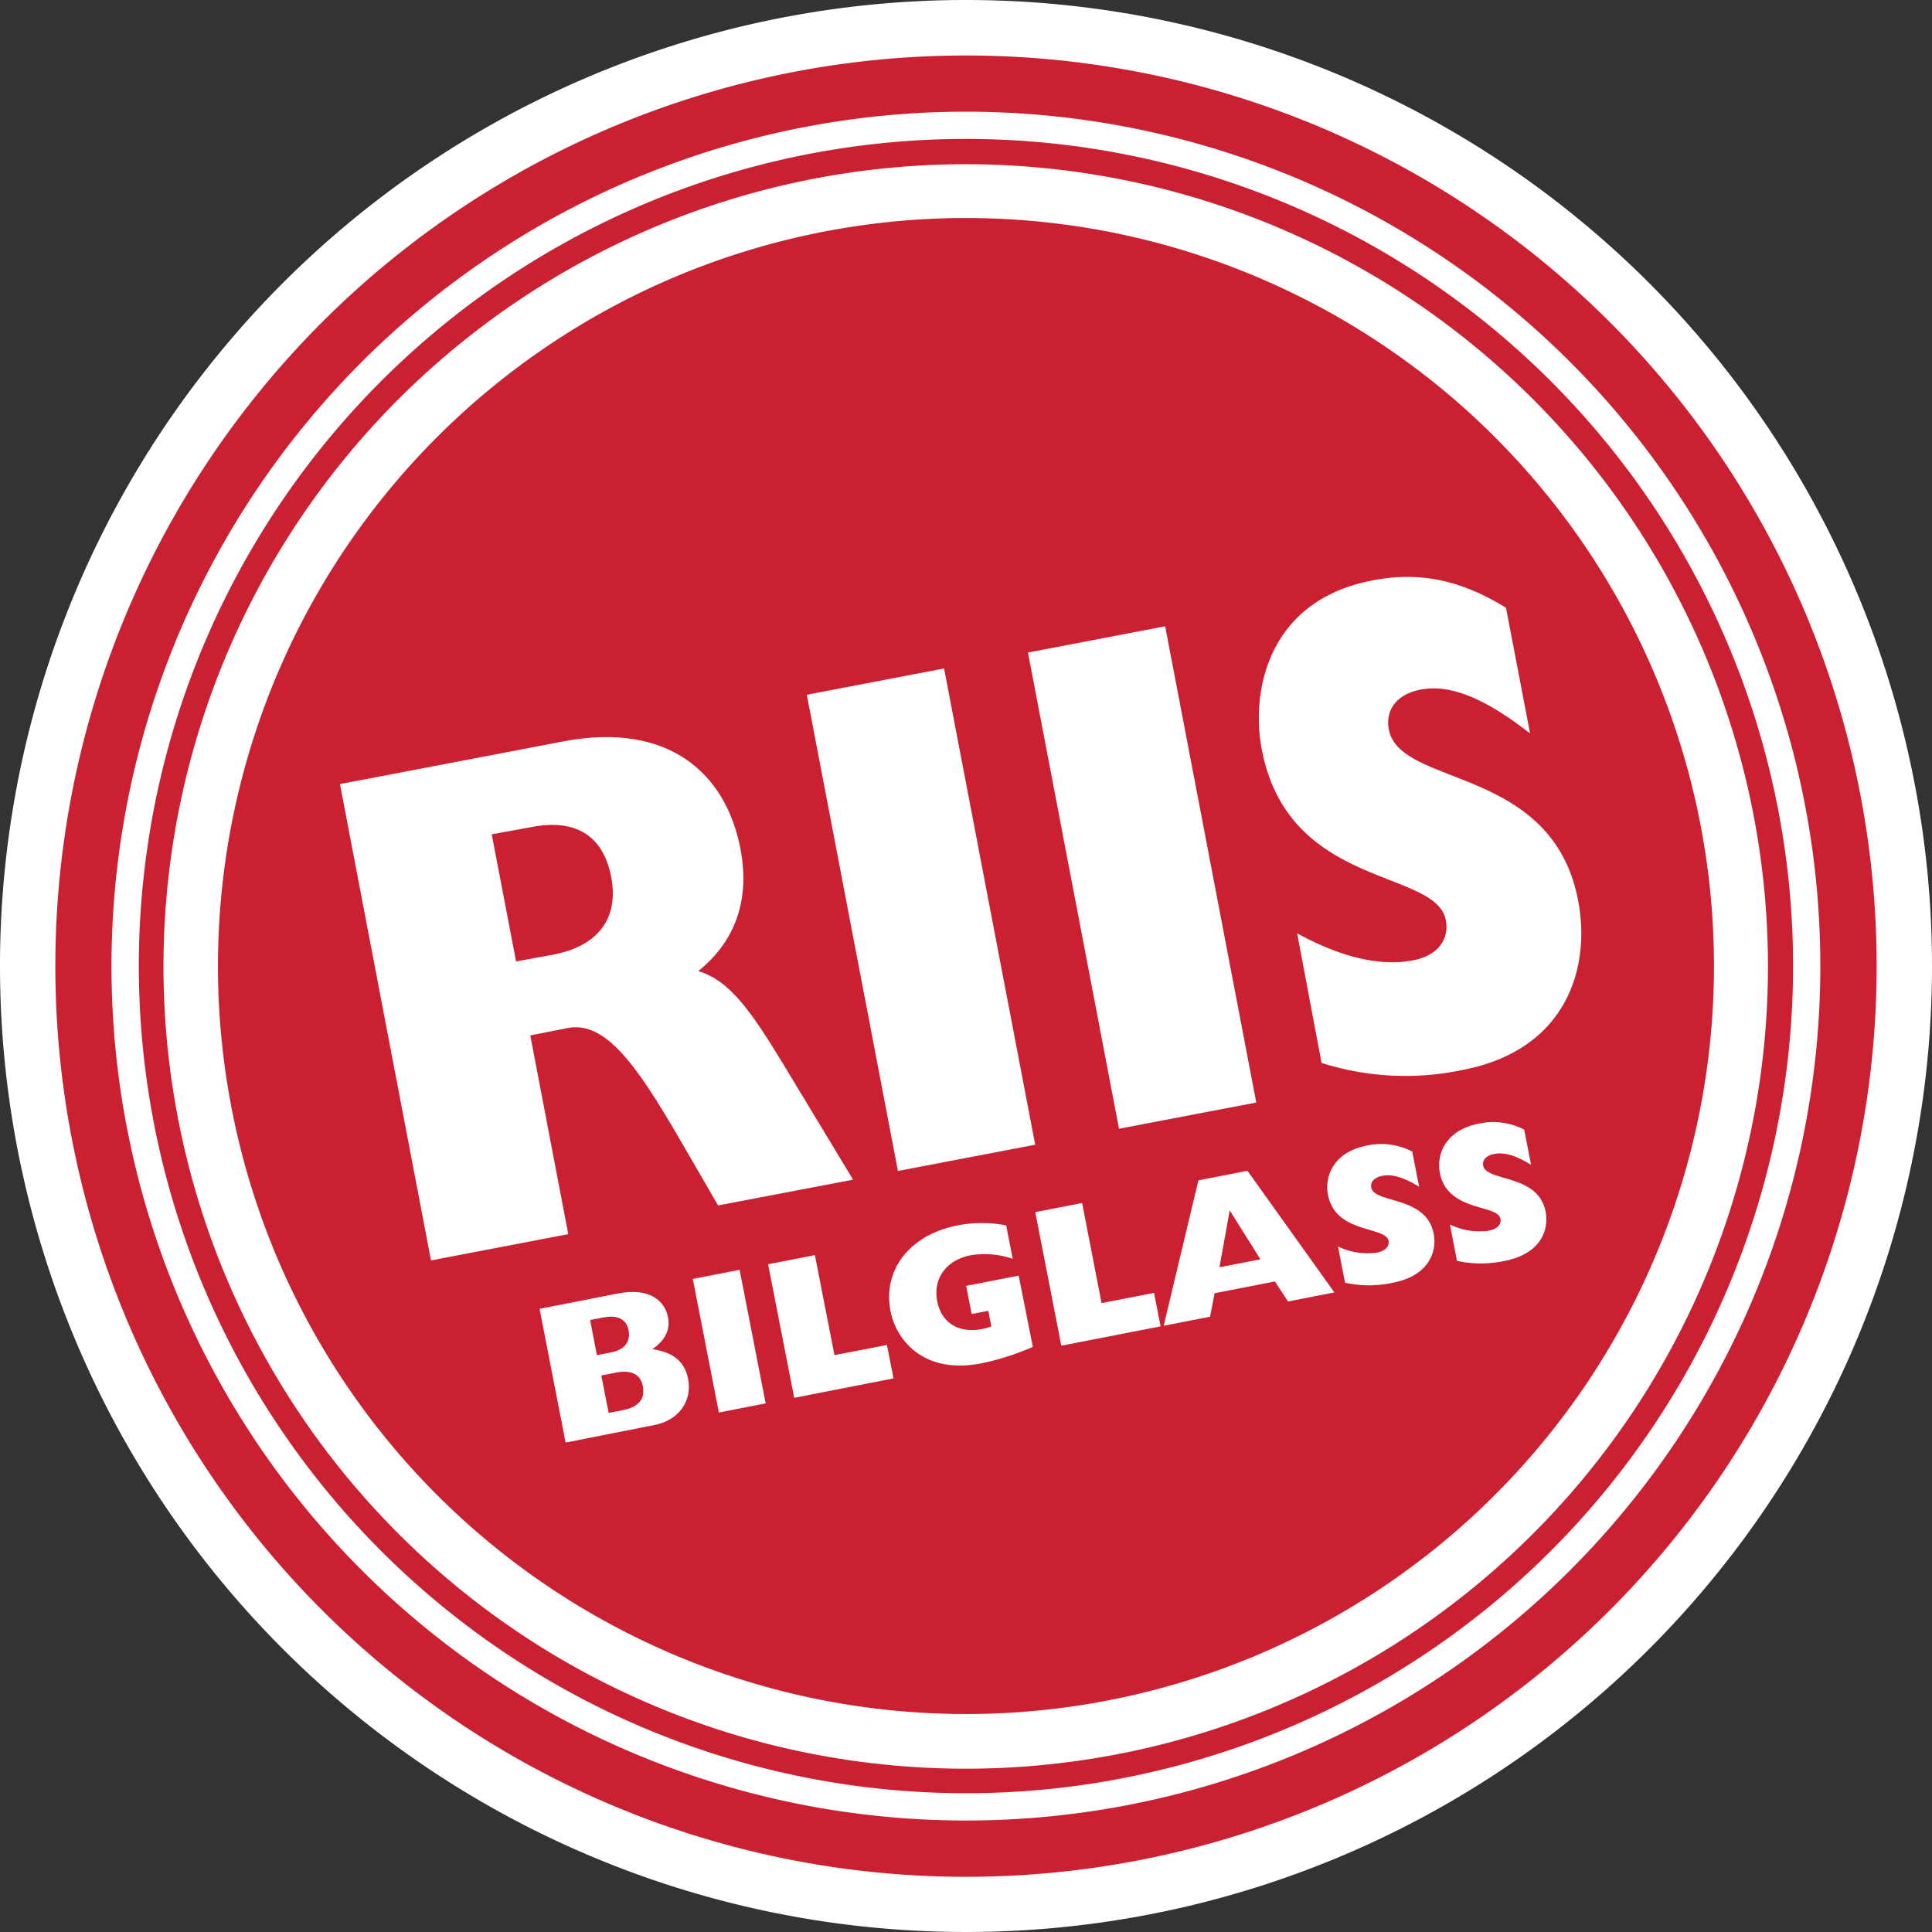
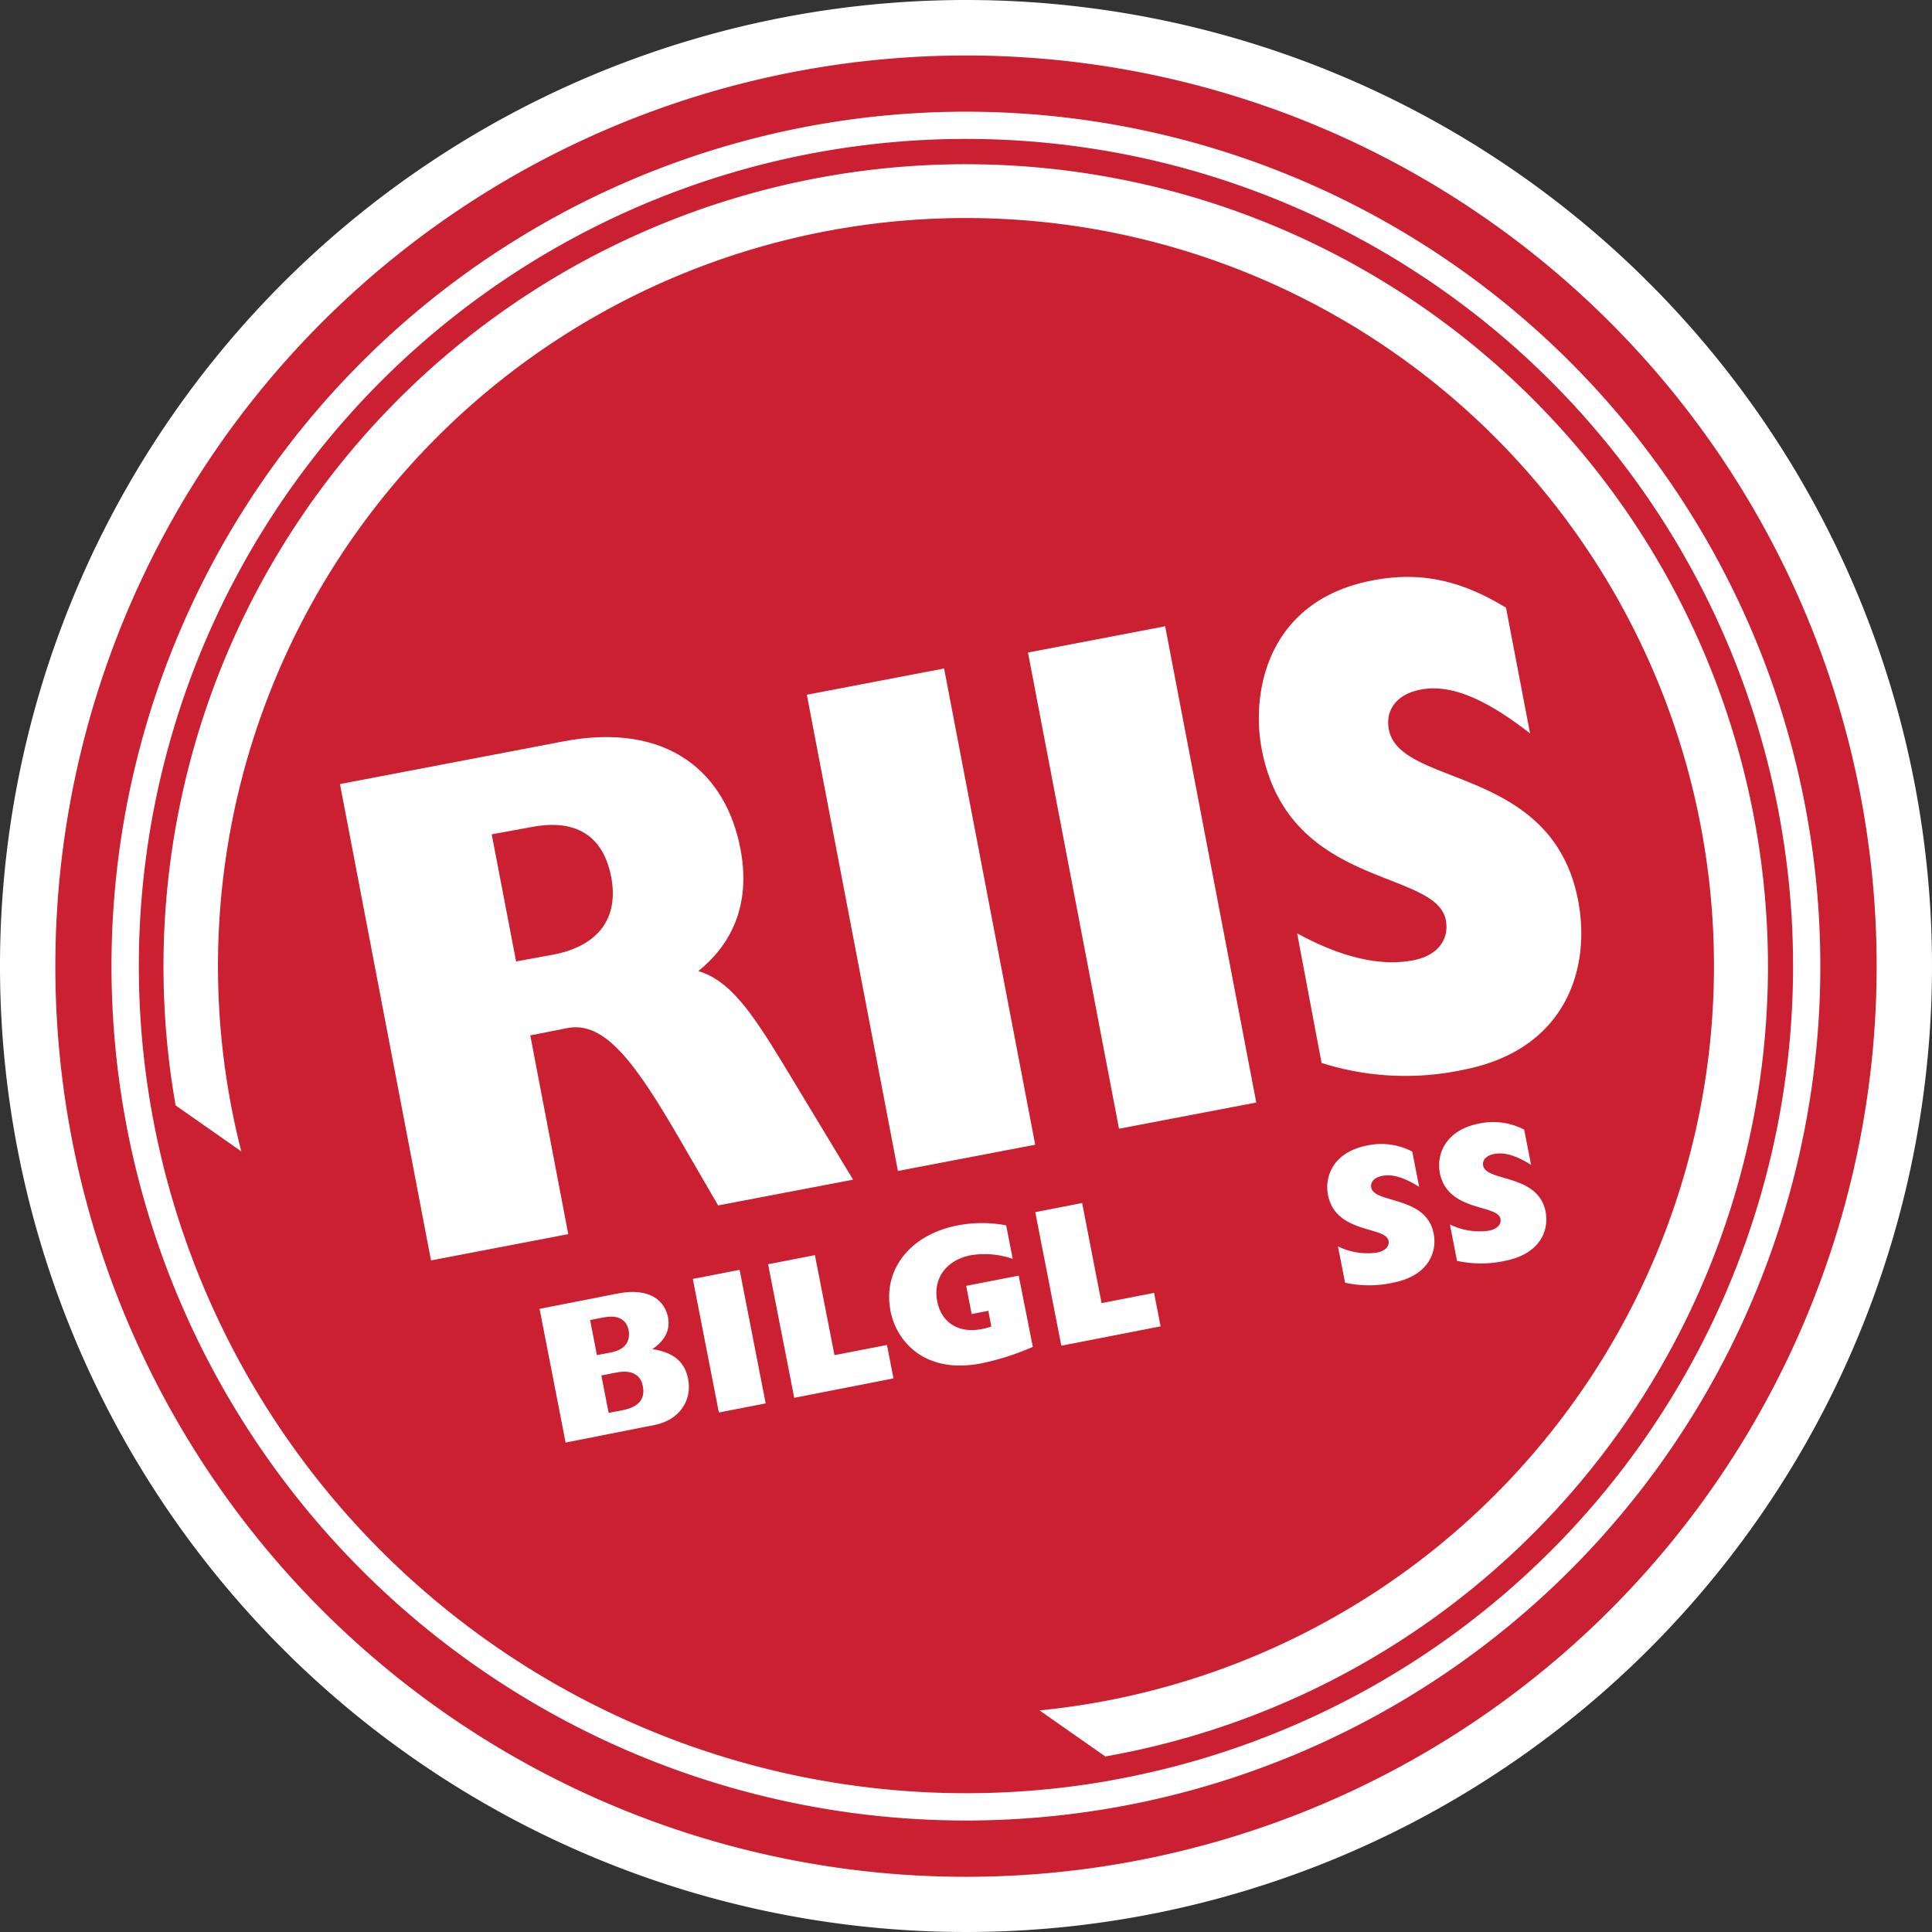
<svg xmlns="http://www.w3.org/2000/svg" id="Layer_1" data-name="Layer 1" viewBox="0 0 262.5 262.51">
  <rect x="0" y="0" width="262.5" height="262.51" fill="#333333" stroke="none" />
  <defs>
    <style>.cls-1{fill:#fff;}.cls-2{fill:#ca2032;}</style>
  </defs>
  <title>Riis2</title>
  <path class="cls-1" d="M262.5,131.26A131.25,131.25,0,1,1,131.25,0,131.25,131.25,0,0,1,262.5,131.26" />
  <path class="cls-2" d="M7.52,131.26A123.73,123.73,0,1,1,131.25,255,123.72,123.72,0,0,1,7.52,131.26" />
  <path class="cls-1" d="M151.4,245.59A116.09,116.09,0,1,0,16.91,151.41,116.1,116.1,0,0,0,151.4,245.59" />
  <path class="cls-2" d="M150.75,241.93A112.38,112.38,0,1,0,20.57,150.76a112.39,112.39,0,0,0,130.18,91.18" />
-   <path class="cls-1" d="M150.18,238.65A109,109,0,1,0,23.86,150.19a109,109,0,0,0,126.32,88.46" />
+   <path class="cls-1" d="M150.18,238.65A109,109,0,1,0,23.86,150.19" />
  <path class="cls-2" d="M148.89,231.34A101.63,101.63,0,1,0,31.16,148.9a101.62,101.62,0,0,0,117.73,82.44" />
  <path class="cls-1" d="M46.19,106.53l30.36-5.8C90.9,98,98.66,105.15,100.6,115.31c1.31,6.83-.6,12.51-5.72,16.63,4.21,1.26,7.09,5.33,11.44,12.47l9.59,15.87-18.34,3.5-5.18-8.93c-6-10.36-10.2-16.15-15.27-15.17l-5.07,1,5.16,27-18.65,3.57Zm29,23.17c6-1.15,8.94-4.86,7.85-10.55s-4.91-7.91-10.76-6.79l-5.47,1,3.31,17.27Z" />
  <rect class="cls-1" x="115.64" y="92.03" width="18.99" height="65.88" transform="translate(-21.25 25.73) rotate(-10.83)" />
  <polygon class="cls-1" points="139.67 88.66 158.31 85.09 170.69 149.8 152.04 153.36 139.67 88.66" />
  <path class="cls-1" d="M176.24,126.81c6,3.28,11.31,4.52,15.75,3.67,3.43-.65,4.94-2.91,4.45-5.47-1.34-7-21.34-4.18-25-23.16-1.56-8.16,1-20.34,15.09-23,6.31-1.21,11.85-.1,18.09,3.72l3.27,17.08C201.66,94.8,197,92.93,193,93.7c-3.12.59-4.83,2.69-4.29,5.44,1.51,7.87,22.19,4.81,25.71,23.21,1.78,9.3-1.7,20.3-15.59,23a37.61,37.61,0,0,1-19.27-.93Z" />
  <path class="cls-1" d="M73.31,177.83l10.61-2.08c4.52-.88,6.43,1.12,6.84,3.22.34,1.7-.38,3.14-2.12,4.34,2.88.43,4.4,1.71,4.86,4.06.56,2.95-1.23,5.6-4.59,6.25L76.85,196ZM83,183.76c2.07-.4,2.66-1.65,2.41-3S84.12,178.59,82,179l-1.82.35.92,4.77Zm1.61,7.84c2.13-.42,3.09-1.49,2.73-3.27-.29-1.52-1.49-2.25-3.56-1.85l-2.08.4,1,5.09Z" />
  <rect class="cls-1" x="95.83" y="172.98" width="6.48" height="18.49" transform="translate(-33.05 22.34) rotate(-11.04)" />
  <polygon class="cls-1" points="104.36 171.77 110.72 170.53 113.38 184.12 120.51 182.74 121.4 187.28 107.91 189.92 104.36 171.77" />
  <path class="cls-1" d="M140.33,183a35.09,35.09,0,0,1-7,2.24c-7.8,1.52-11.55-3.11-12.33-7.08-1.1-5.64,2.62-10.4,9.13-11.67a17.48,17.48,0,0,1,6.58,0l.89,4.55a11.74,11.74,0,0,0-5.71-.49c-3.32.66-5.15,3.16-4.55,6.25.64,3.28,3.52,4.76,7.35,3.43l-.41-2.13-2.26.44-.75-3.83,7.14-1.39Z" />
  <polygon class="cls-1" points="140.66 164.69 147.03 163.45 149.67 177.05 156.8 175.66 157.69 180.21 144.2 182.84 140.66 164.69" />
-   <path class="cls-1" d="M162.83,160.37l6.66-1.3L181.3,175.6,175,176.83l-1.78-2.72-8.19,1.6-.62,3.19-6.3,1.23Zm8.42,10.73-4.17-6.65-1.39,7.73Z" />
  <path class="cls-1" d="M181.79,169.35a9.17,9.17,0,0,0,5.3.84c1.17-.23,1.71-.89,1.57-1.61-.38-2-7.2-.91-8.23-6.24-.45-2.29.53-5.77,5.35-6.71a9.15,9.15,0,0,1,6.1.83l.94,4.79c-2.08-1.28-3.63-1.75-5-1.49-1.06.21-1.66.82-1.51,1.59.42,2.21,7.48,1.09,8.48,6.25.51,2.61-.78,5.76-5.52,6.68a15.1,15.1,0,0,1-6.52,0Z" />
  <path class="cls-1" d="M197,166.37a9.1,9.1,0,0,0,5.3.84c1.17-.23,1.7-.89,1.57-1.61-.38-2-7.2-.91-8.24-6.24-.45-2.29.54-5.77,5.36-6.71a9.15,9.15,0,0,1,6.1.83l.94,4.79c-2.07-1.28-3.62-1.75-5-1.48-1.07.2-1.67.82-1.51,1.59.42,2.21,7.47,1.08,8.48,6.24.5,2.61-.78,5.76-5.52,6.69a15.12,15.12,0,0,1-6.52,0Z" />
</svg>